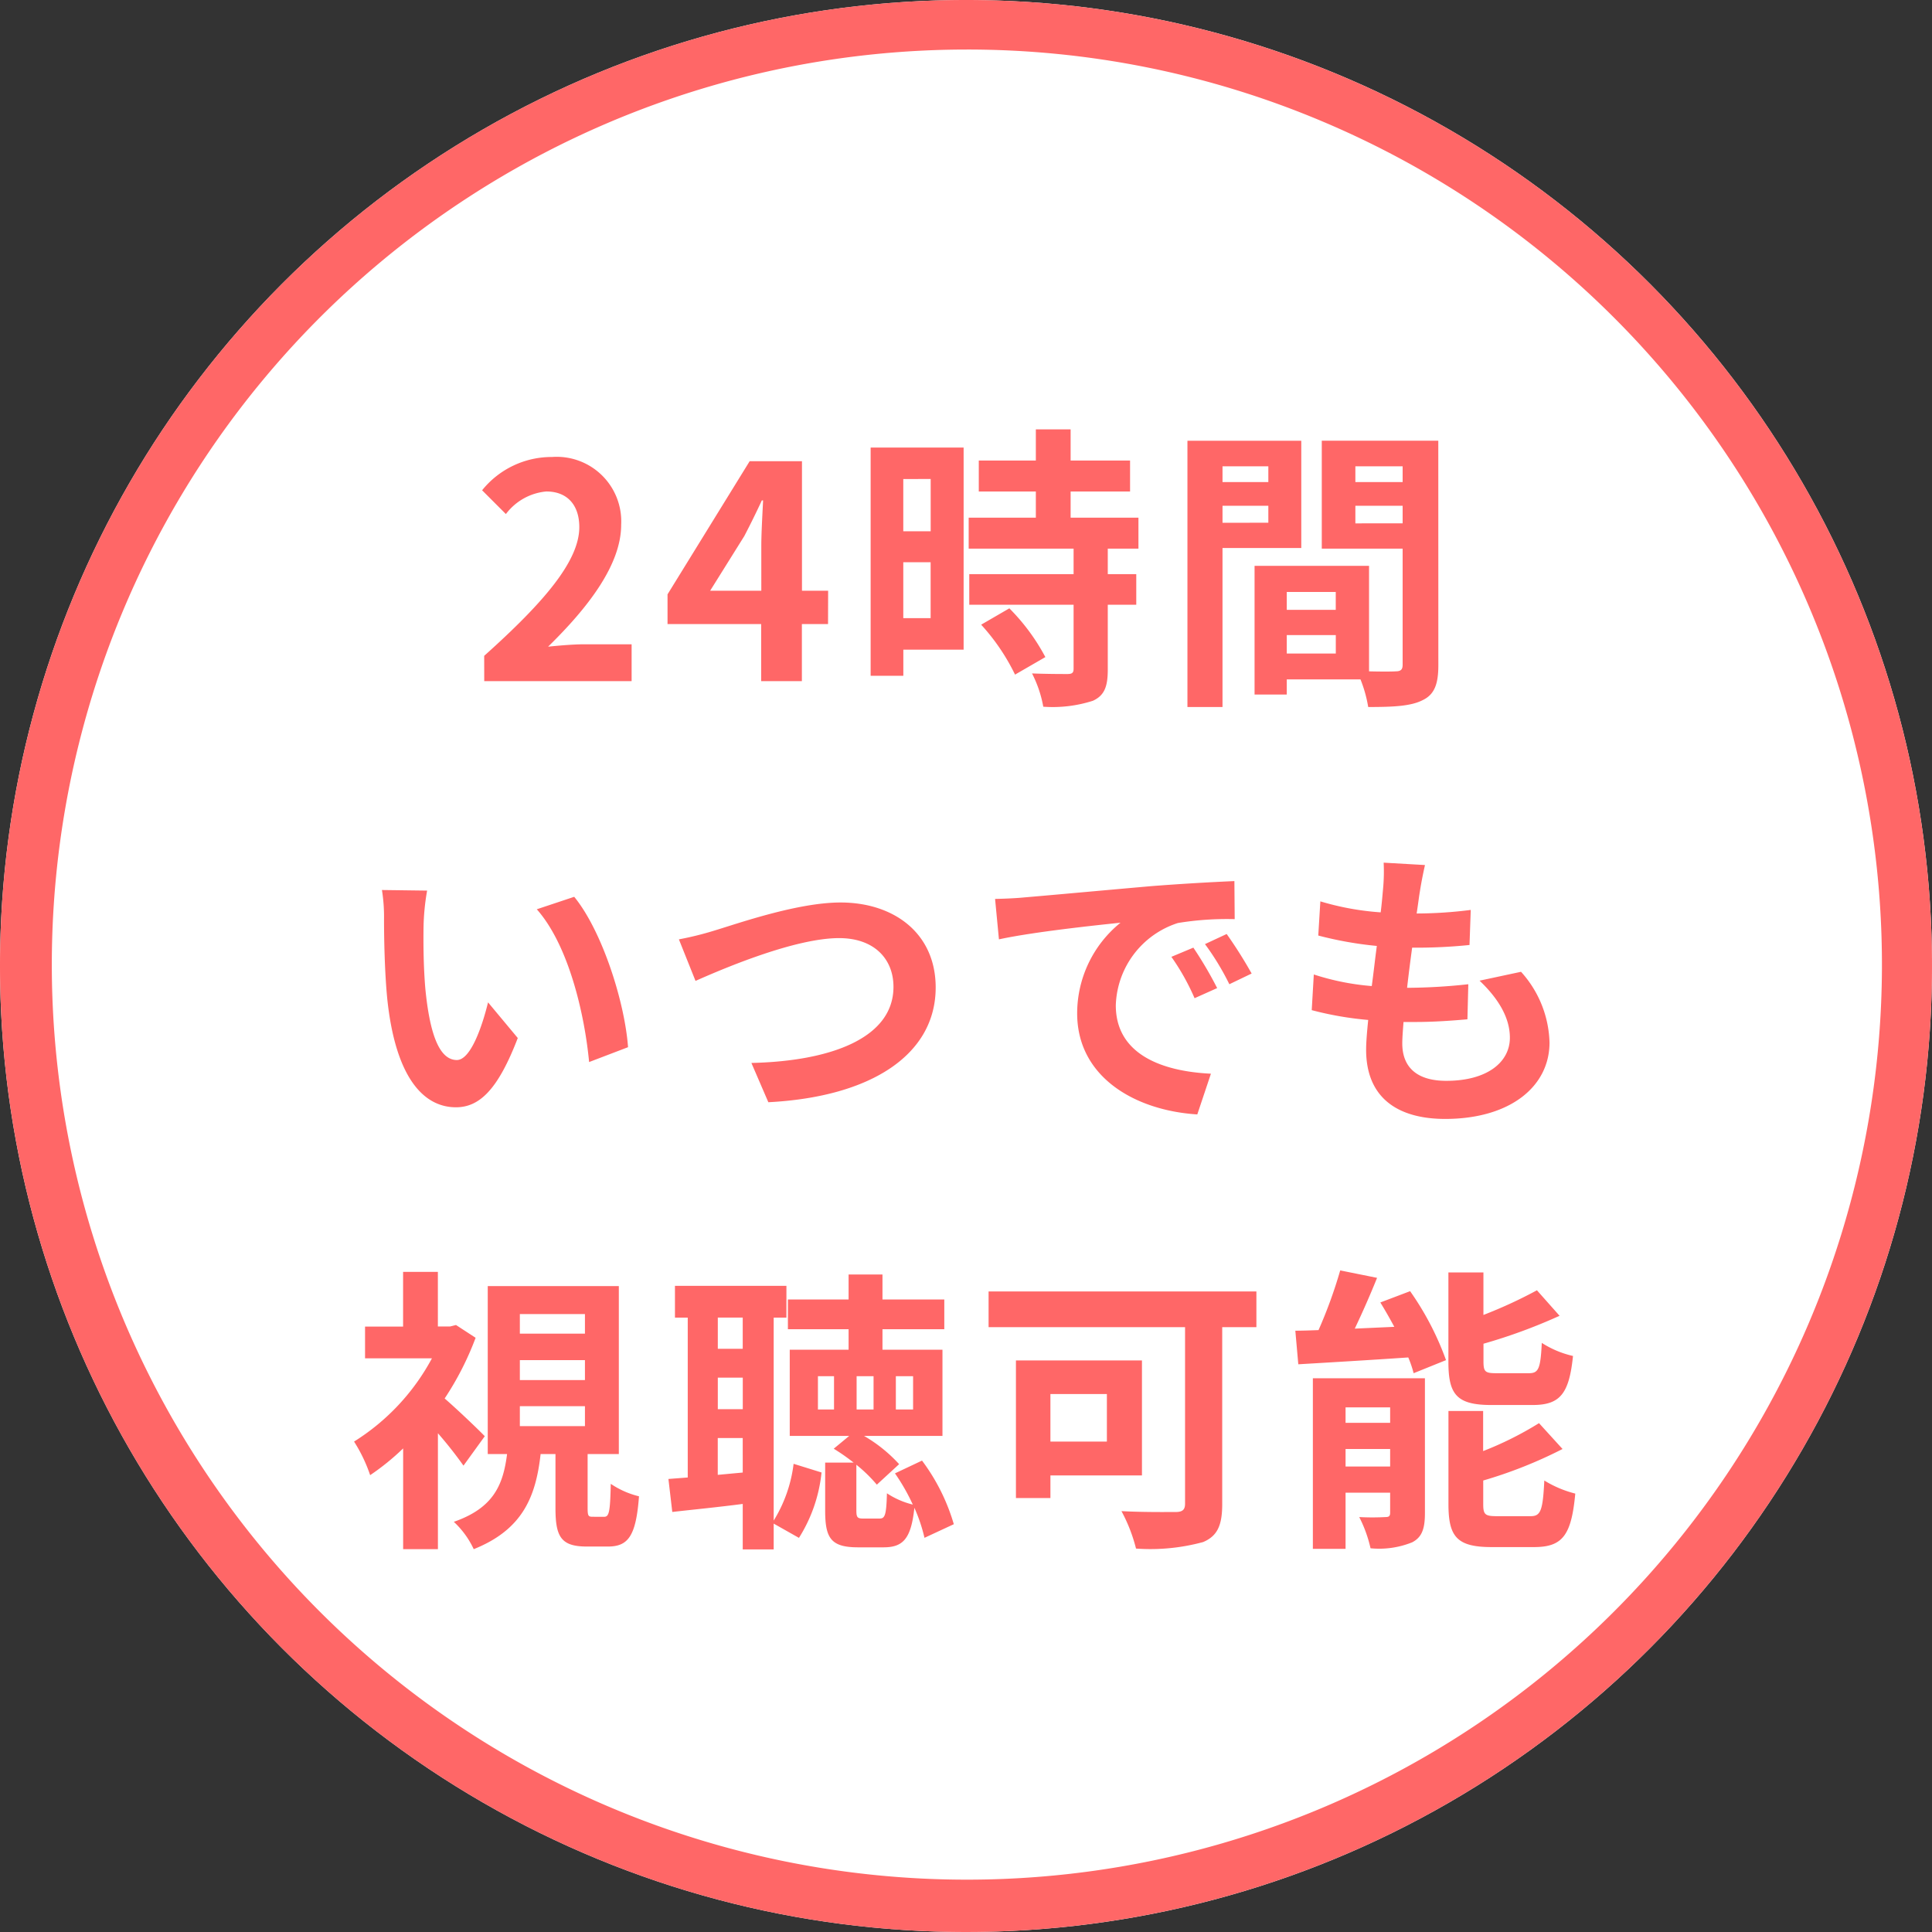
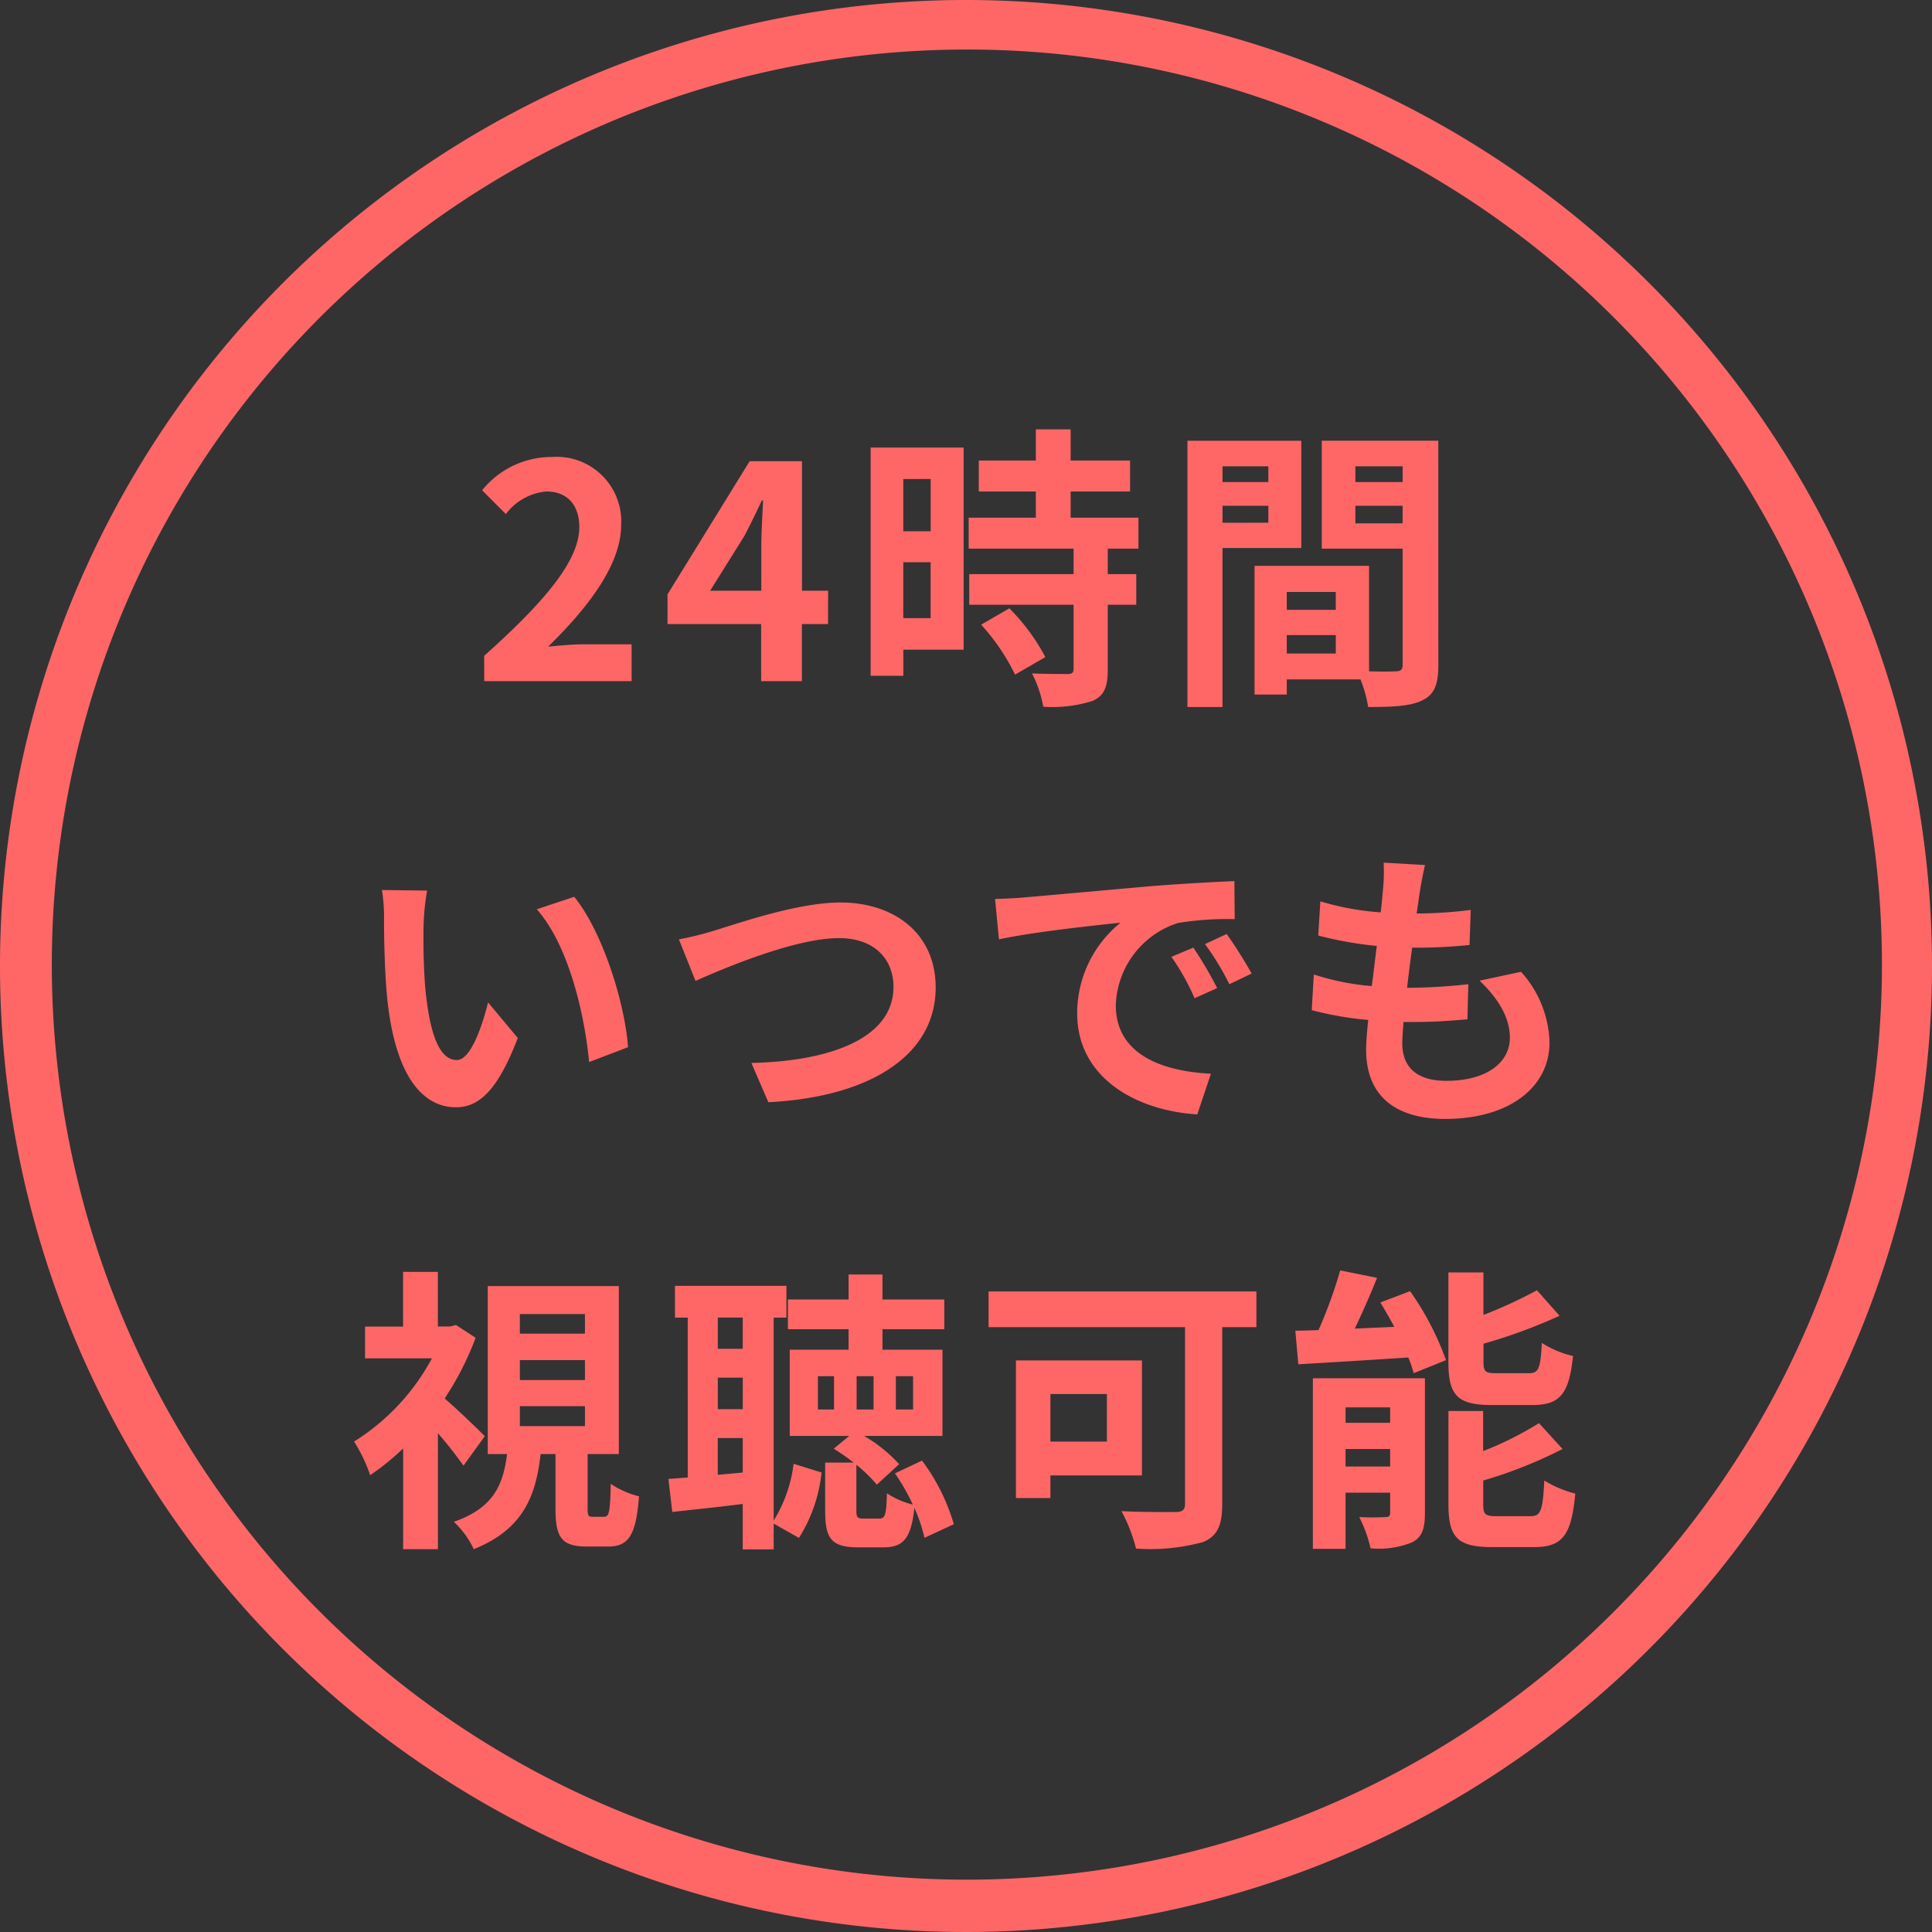
<svg xmlns="http://www.w3.org/2000/svg" width="156" height="156">
  <rect width="100%" height="100%" fill="#333333" stroke="none" />
  <g id="グループ_4297" data-name="グループ 4297" transform="translate(-64 -2148)">
-     <circle id="楕円形_117" data-name="楕円形 117" cx="78" cy="78" r="78" transform="translate(64 2148)" fill="#fff" />
    <path id="楕円形_117_-_アウトライン" data-name="楕円形 117 - アウトライン" d="M78 4a73.887 73.887 0 1028.8 5.814A73.635 73.635 0 0078 4m0-4A78 78 0 110 78 78 78 0 0178 0z" transform="translate(64 2148)" fill="#ff6767" />
    <path id="パス_3213" data-name="パス 3213" d="M-38.9 0H-27v-2.976h-3.864c-.816 0-1.992.1-2.88.192 3.24-3.168 5.9-6.624 5.9-9.84a5.21 5.21 0 00-1.556-4 5.21 5.21 0 00-4.032-1.476 7.2 7.2 0 00-5.64 2.688l1.92 1.92a4.6 4.6 0 013.264-1.824c1.68 0 2.664 1.08 2.664 2.88 0 2.736-2.856 6.072-7.68 10.392zm18.24-7.3l2.76-4.416c.5-.96.984-1.944 1.416-2.88h.1c-.048 1.032-.144 2.64-.144 3.672V-7.3zm9.528 0h-2.112v-10.46h-4.224L-24.1-7.008v2.4h7.56V0h3.288v-4.608h2.112zm8.28-9.024v4.224h-2.212v-4.22zM-5.064-5.088V-9.6h2.208v4.512zm4.872-13.776H-7.7V-.432h2.64v-2.112h4.868zM1.224-4.56A16.884 16.884 0 013.96-.528l2.448-1.416A16.56 16.56 0 003.5-5.88zm12.7-6.14v-2.5H8.448v-2.112h4.8v-2.5h-4.8v-2.52H5.64v2.52H1.032v2.5H5.64v2.112H.216v2.5h8.472v2.06H.264v2.472h8.424v5.16c0 .336-.12.432-.5.432-.36 0-1.7 0-2.856-.048a9.626 9.626 0 01.908 2.688 10.625 10.625 0 004.008-.48c.936-.432 1.2-1.152 1.2-2.52v-5.232h2.3V-8.64h-2.3v-2.06zm10.488-6.648v1.272h-3.7v-1.272zm-3.7 4.56v-1.372h3.7v1.368zm6.36 2.04v-8.664H17.88v21.5h2.832v-12.84zm4.368-1.992v-1.42h3.816v1.416zm3.816-4.608v1.272H31.44v-1.272zM25.9-2.232V-3.72h3.96v1.488zM29.856-7.2v1.44H25.9V-7.2zm8.28-12.216h-9.408v8.716h6.528v9.38c0 .384-.144.528-.576.528-.312.024-1.2.024-2.136 0v-8.52H23.3V1.08h2.6V-.144h5.952a10.567 10.567 0 01.624 2.232c2.064 0 3.456-.072 4.392-.552.96-.456 1.272-1.3 1.272-2.832zm-81.648 36.328l-3.648-.048a13.774 13.774 0 01.168 2.4c0 1.464.048 4.224.264 6.408.672 6.384 2.952 8.736 5.544 8.736 1.92 0 3.408-1.464 4.992-5.592l-2.4-2.88c-.456 1.872-1.392 4.656-2.52 4.656-1.488 0-2.208-2.328-2.544-5.76-.144-1.7-.168-3.5-.144-5.04a18.833 18.833 0 01.288-2.88zm11.88.5l-3.024 1.008c2.592 2.928 3.864 8.52 4.224 12.336l3.144-1.2c-.264-3.644-2.088-9.38-4.344-12.14zm8.448 3.432l1.344 3.36c2.472-1.1 8.088-3.456 11.592-3.456 2.856 0 4.392 1.7 4.392 3.936 0 4.128-5.04 6-11.472 6.144L-15.96 34c8.376-.432 13.512-3.888 13.512-9.264 0-4.392-3.384-6.864-7.68-6.864-3.48 0-8.3 1.7-10.152 2.256a25.639 25.639 0 01-2.9.72zm41.544.672l-1.776.744a18.517 18.517 0 011.872 3.34l1.824-.816a31.455 31.455 0 00-1.92-3.264zm2.688-1.1l-1.752.816a21.113 21.113 0 011.968 3.24l1.8-.864a35.9 35.9 0 00-2.016-3.192zm-18.7-2.832l.312 3.264c2.76-.6 7.752-1.128 9.816-1.344a9.424 9.424 0 00-3.5 7.32c0 5.16 4.7 7.848 9.7 8.16l1.1-3.288c-4.032-.192-7.68-1.608-7.68-5.52a7.214 7.214 0 015.016-6.648 24.543 24.543 0 014.584-.312l-.024-3.072c-1.68.072-4.272.216-6.72.408-4.344.384-8.28.744-10.272.912-.456.048-1.368.1-2.328.12zm39.12 6.6c1.536 1.464 2.448 3 2.448 4.608 0 1.968-1.824 3.48-5.136 3.48-2.352 0-3.552-1.08-3.552-3.024 0-.432.048-1.032.1-1.728h.96c1.464 0 2.856-.1 4.2-.216l.072-2.832a47.15 47.15 0 01-4.776.288h-.168c.12-1.056.264-2.184.408-3.24a42.593 42.593 0 004.632-.216l.1-2.832a34.88 34.88 0 01-4.368.288c.12-.768.192-1.392.264-1.8.1-.624.216-1.248.408-2.112l-3.336-.192a14.97 14.97 0 01-.048 2.112c-.048.528-.1 1.176-.192 1.9a22.031 22.031 0 01-4.872-.888l-.168 2.76a29.708 29.708 0 004.728.84c-.144 1.08-.264 2.184-.408 3.24a20.232 20.232 0 01-4.68-.936l-.168 2.88a26.651 26.651 0 004.56.792c-.1.984-.168 1.824-.168 2.4 0 3.96 2.64 5.592 6.384 5.592 5.208 0 8.424-2.592 8.424-6.168a8.841 8.841 0 00-2.3-5.712zm-80.324 36.784c-.456-.48-2.184-2.136-3.24-3.048a24.138 24.138 0 002.5-4.9l-1.584-1.032-.48.12h-.984V47.7h-2.808v4.416h-3.072v2.564h5.4a17.9 17.9 0 01-6.288 6.72 12.341 12.341 0 011.3 2.712 19.476 19.476 0 002.664-2.16v8.136h2.808v-9.36a33.1 33.1 0 012.064 2.616zm2.832-2.424h5.256v1.608h-5.256zm0-3.72h5.256v1.608h-5.256zm0-3.72h5.256v1.584h-5.256zm5.88 16.368c-.36 0-.408-.072-.408-.744v-4.32h2.52v-13.56h-10.584v13.56h1.56c-.312 2.448-1.056 4.344-4.3 5.472a7.148 7.148 0 011.608 2.208c3.96-1.584 5.016-4.248 5.4-7.68h1.2v4.368c0 2.328.456 3.1 2.544 3.1h1.68c1.632 0 2.28-.816 2.52-4.056a7.023 7.023 0 01-2.28-1.008c-.048 2.352-.144 2.664-.552 2.664zm10.1-3.384v-2.976h2.016V63.9zm2.016-12.7v2.52h-2.012v-2.52zm-2.012 4.852h2.016v2.544h-2.016zm4.512-4.848h1.028v-2.568h-9v2.568h1.032V64.3l-1.56.12.312 2.664c1.68-.192 3.672-.384 5.688-.648v3.672h2.5v-2.084l2.04 1.152a12.228 12.228 0 001.824-5.28l-2.256-.7a11.313 11.313 0 01-1.608 4.584zm4.872 7.416h-1.3V56.12h1.3zm4.992-2.688h1.392v2.688h-1.392zm-1.8 2.688h-1.368V56.12h1.368zm6.48 9.264a16.075 16.075 0 00-2.568-5.136l-2.184 1.032a16.016 16.016 0 011.44 2.52 6.634 6.634 0 01-2.088-.912c-.048 1.8-.168 2.04-.6 2.04H-8.3c-.48 0-.552-.1-.552-.672v-3.672A11.867 11.867 0 01-7.2 64.88l1.8-1.656a11.953 11.953 0 00-2.832-2.28H-1.9v-6.96h-4.844v-1.656h4.992v-2.4h-4.992v-2.016H-9.48v2.016h-4.9v2.4h4.9v1.656h-4.752v6.96h4.8l-1.248 1.032A16.371 16.371 0 01-9.072 63.1h-2.3v3.864c0 2.232.456 2.976 2.664 2.976h2.04c1.56 0 2.232-.648 2.5-3.192a13.076 13.076 0 01.816 2.424zm12.36-10.512v3.84h-4.56v-3.84zm2.832 6.576v-9.288H4.032V65.96h2.784v-1.824zm9.24-14.856H1.824v2.88h15.864v14.256c0 .5-.216.672-.768.672-.576 0-2.664.024-4.368-.072a12.945 12.945 0 011.176 3.024 16.207 16.207 0 005.424-.528c1.128-.48 1.536-1.32 1.536-3.048V52.16h2.76zm22.3 9.168c2.208 0 2.952-.888 3.264-3.96a7.889 7.889 0 01-2.52-1.056c-.1 2.088-.264 2.448-1.032 2.448h-2.62c-.912 0-1.056-.1-1.056-.96V53.5a44.037 44.037 0 006.144-2.256l-1.828-2.06a37.392 37.392 0 01-4.32 1.992v-3.432h-2.828v7.224c0 2.64.672 3.48 3.48 3.48zm-15.1 4.968V62h3.6v1.416zm3.6-4.776v1.248h-3.6V58.64zm2.808-2.352h-9.048v13.776h2.64v-4.536h3.6v1.608c0 .288-.1.36-.384.36a19.941 19.941 0 01-2.112 0 10.561 10.561 0 01.912 2.52 7.113 7.113 0 003.36-.48c.792-.408 1.032-1.1 1.032-2.352zm-3.6-6.12c.384.624.768 1.3 1.128 1.968l-3.192.144a73.784 73.784 0 001.8-4.1l-2.976-.6a37.915 37.915 0 01-1.752 4.82c-.672.024-1.3.048-1.872.048l.24 2.712c2.448-.144 5.712-.336 8.88-.552a8.865 8.865 0 01.432 1.272l2.616-1.056a23.473 23.473 0 00-2.9-5.568zm9.408 17.256c-.936 0-1.1-.12-1.1-.96v-1.92A36.385 36.385 0 0048.168 62l-1.9-2.088a27.183 27.183 0 01-4.512 2.256v-3.24h-2.8v7.536c0 2.64.7 3.456 3.5 3.456h3.404c2.3 0 3.024-.936 3.336-4.32a8.886 8.886 0 01-2.5-1.056c-.12 2.424-.288 2.88-1.1 2.88z" transform="translate(142 2203)" fill="#ff6767" />
  </g>
</svg>